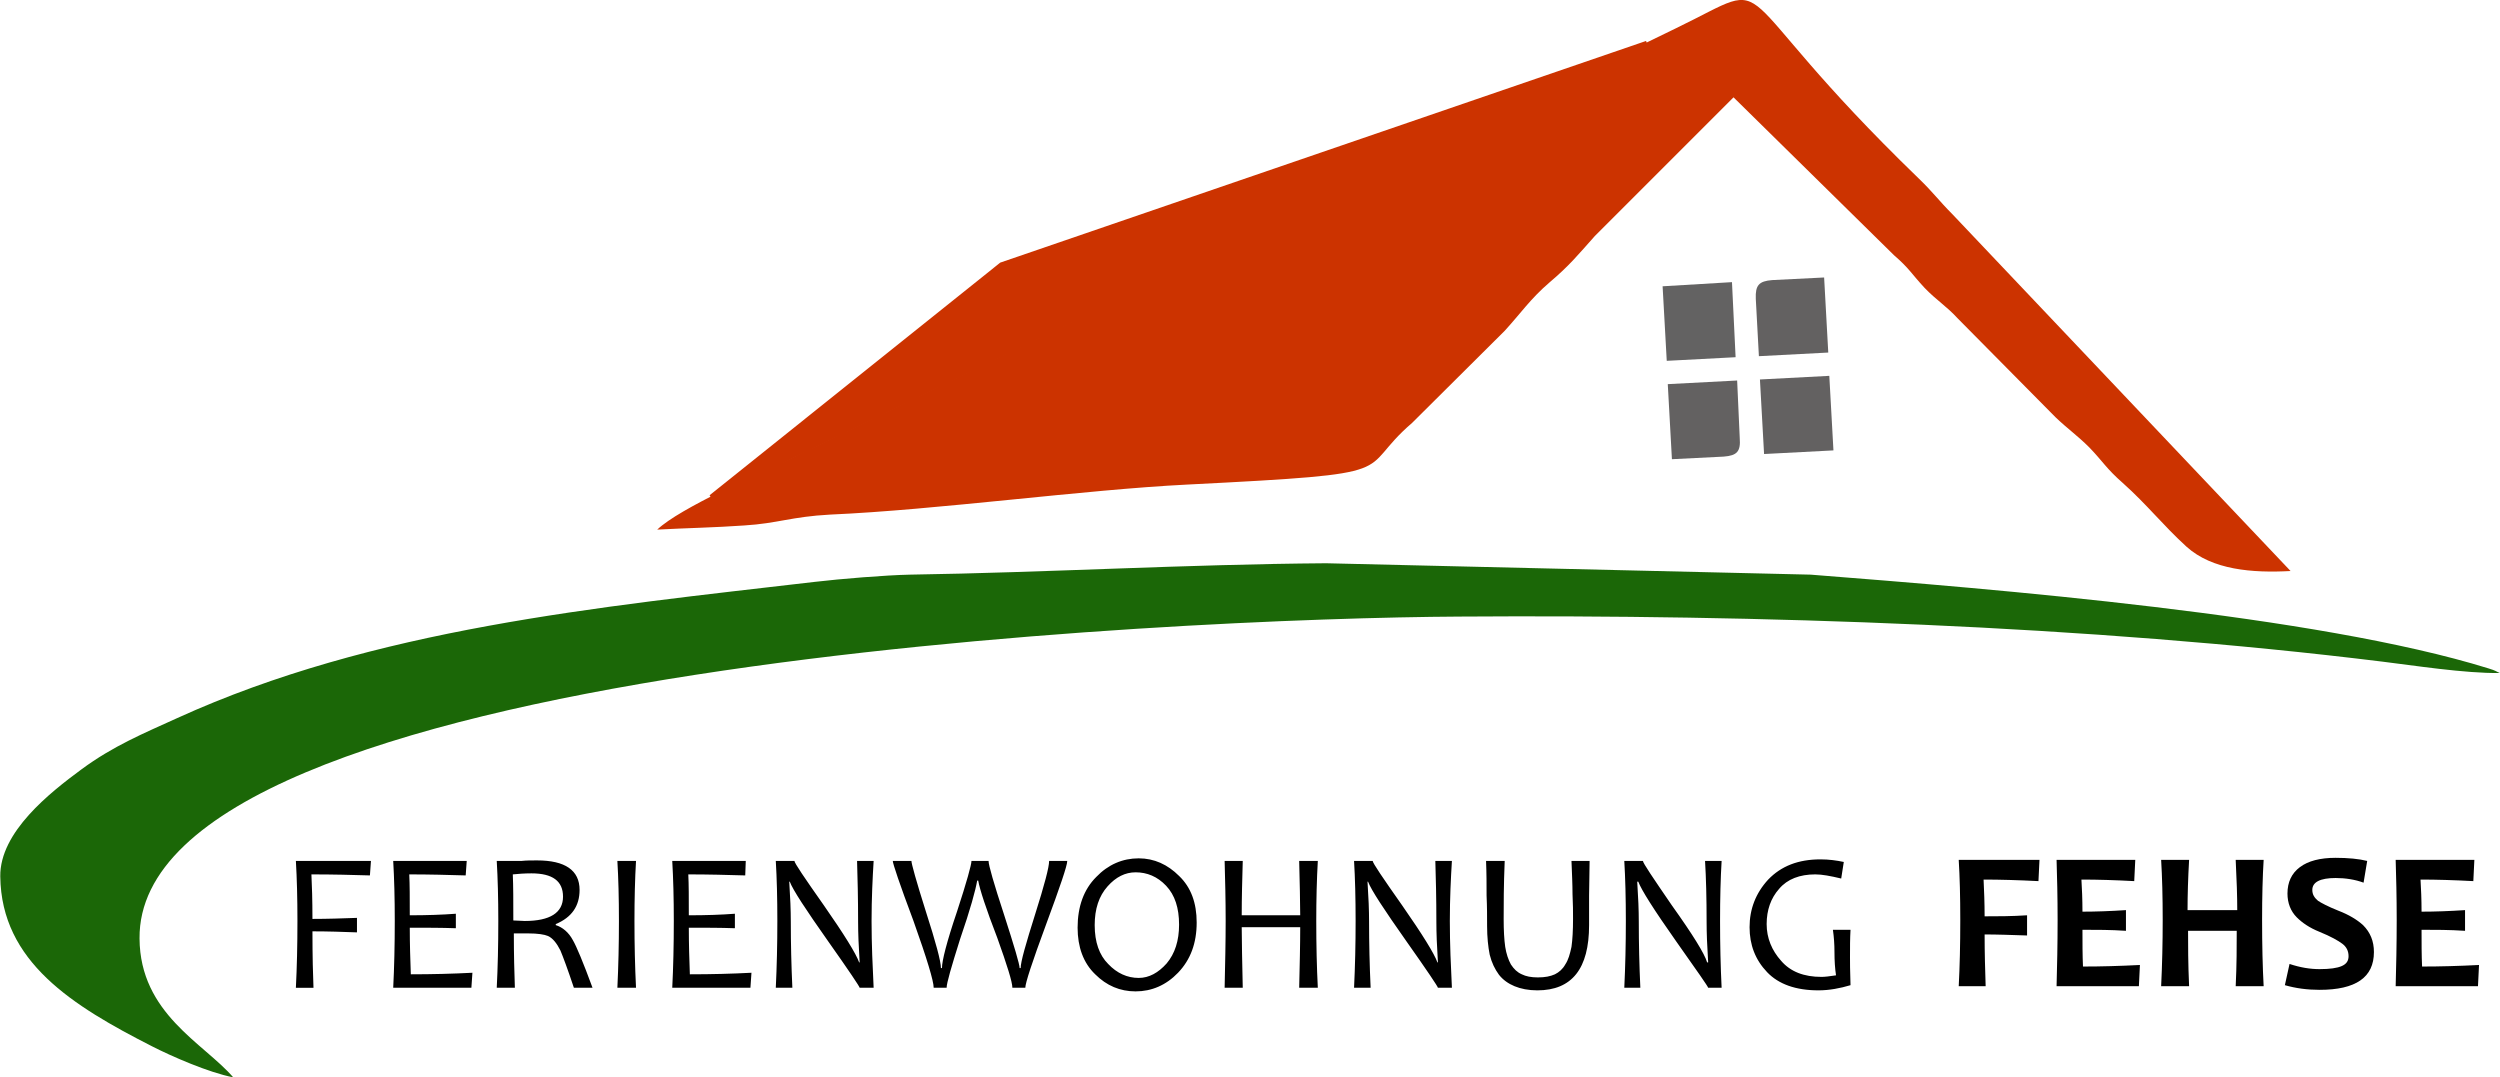
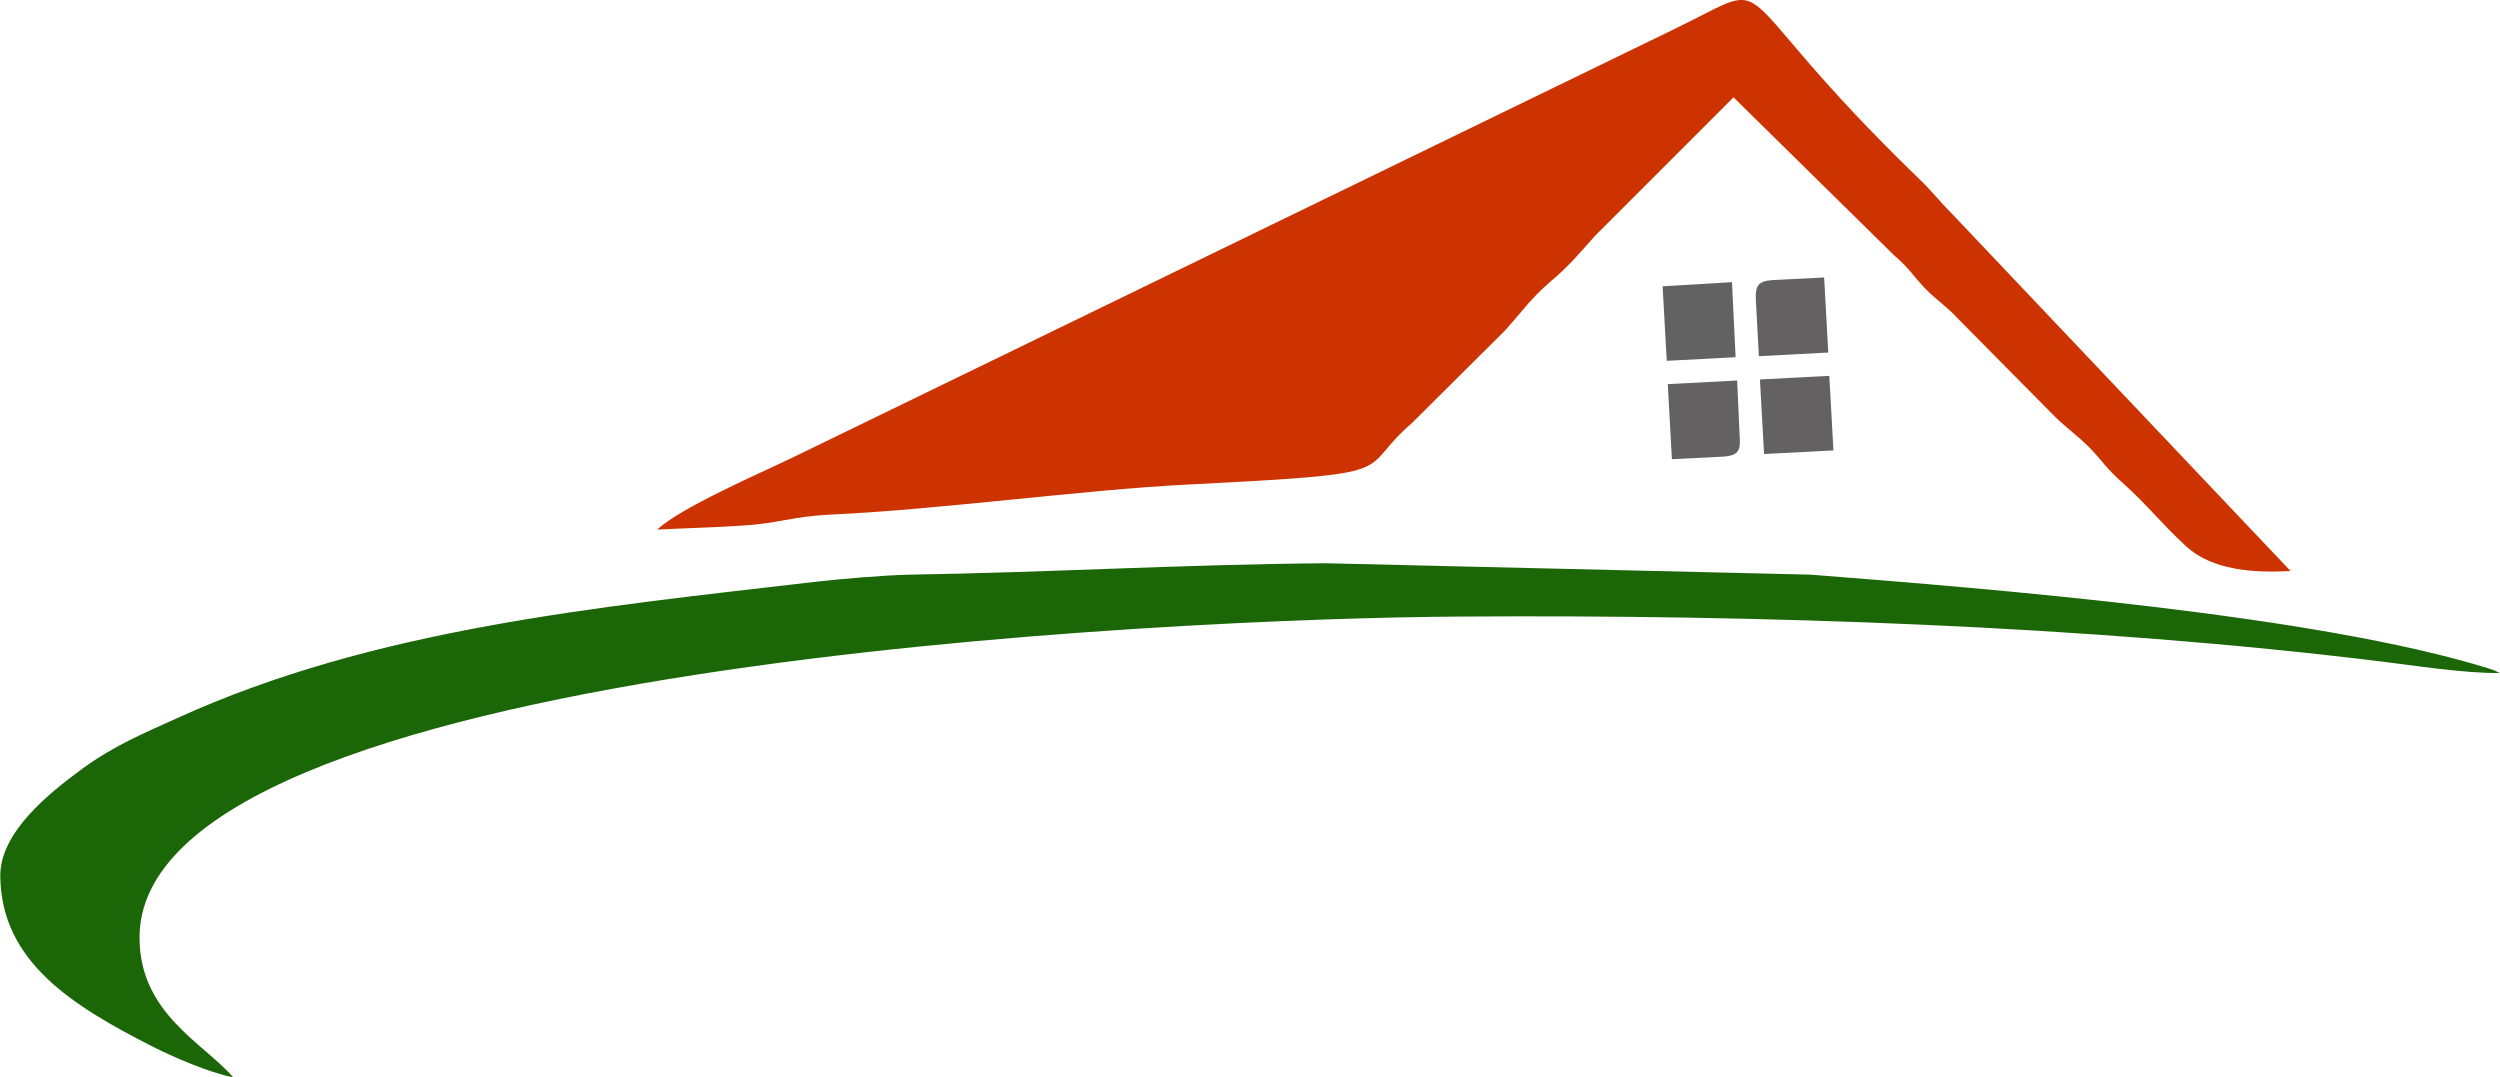
<svg xmlns="http://www.w3.org/2000/svg" xml:space="preserve" width="60.353mm" height="26.008mm" version="1.1" style="shape-rendering:geometricPrecision; text-rendering:geometricPrecision; image-rendering:optimizeQuality; fill-rule:evenodd; clip-rule:evenodd" viewBox="0 0 4828 2081">
  <defs>
    <style type="text/css">
   
    .str0 {stroke:#CC3300;stroke-width:6.096}
    .fil0 {fill:#1B6707}
    .fil3 {fill:#636161}
    .fil2 {fill:#636262}
    .fil1 {fill:#CC3300}
    .fil4 {fill:black;fill-rule:nonzero}
   
  </style>
  </defs>
  <g id="Ebene_x0020_1">
    <g id="_2974332789792">
      <path class="fil0" d="M0 1693c2,165 140,250 293,328 37,19 110,51 157,60 -57,-66 -180,-123 -181,-268 -5,-532 2016,-619 2549,-622 578,-4 1216,17 1783,87 58,7 160,23 227,22 -9,-4 -6,-4 -22,-9 -332,-103 -952,-153 -1309,-181l-936 -22c-270,2 -541,18 -804,22 -47,1 -133,8 -184,14 -420,49 -851,90 -1231,263 -66,30 -124,54 -185,99 -61,45 -158,121 -157,207z" />
      <g>
-         <path class="fil1" d="M1269 1023c56,-3 112,-4 168,-8 65,-4 91,-17 166,-21 206,-9 490,-48 690,-58 435,-22 321,-22 434,-119l179 -178c31,-34 50,-62 86,-93 39,-33 55,-53 88,-90l268 -268 310 305c30,26 33,35 59,63 23,24 42,35 64,59l189 191c23,22 43,36 65,58 27,28 33,41 65,69 48,43 76,80 123,123 50,45 127,51 201,47l-653 -689c-26,-26 -37,-42 -65,-69 -395,-382 -259,-392 -470,-290l-1708 830c-58,28 -215,96 -259,138z" />
+         <path class="fil1" d="M1269 1023c56,-3 112,-4 168,-8 65,-4 91,-17 166,-21 206,-9 490,-48 690,-58 435,-22 321,-22 434,-119l179 -178c31,-34 50,-62 86,-93 39,-33 55,-53 88,-90l268 -268 310 305c30,26 33,35 59,63 23,24 42,35 64,59l189 191c23,22 43,36 65,58 27,28 33,41 65,69 48,43 76,80 123,123 50,45 127,51 201,47l-653 -689c-26,-26 -37,-42 -65,-69 -395,-382 -259,-392 -470,-290l-1708 830c-58,28 -215,96 -259,138" />
        <polygon class="fil2" points="3219,697 3352,690 3345,545 3211,553 " />
        <polygon class="fil3" points="3407,877 3541,870 3533,726 3399,733 " />
        <path class="fil3" d="M3391 577l6 111 134 -7 -8 -145 -100 5c-26,2 -33,10 -32,36z" />
        <path class="fil3" d="M3229 887l100 -5c26,-2 33,-10 31,-36l-5 -111 -134 7 8 145z" />
-         <polygon class="fil1 str0" points="1372,959 1933,510 3180,82 " />
      </g>
-       <path class="fil4" d="M716 1663l-2 28c-33,-1 -71,-2 -113,-2 1,21 2,49 2,86 29,0 58,-1 86,-2l0 28c-27,-1 -56,-2 -86,-2 0,49 1,85 2,109l-34 0c2,-39 3,-82 3,-129 0,-44 -1,-82 -3,-116l145 0zm196 216l-2 29 -151 0c2,-39 3,-82 3,-129 0,-44 -1,-82 -3,-116l142 0 -2 28c-34,-1 -70,-2 -109,-2 1,19 1,46 1,79 33,0 63,-1 89,-3l0 28c-28,-1 -57,-1 -89,-1 0,32 1,62 2,90 41,0 81,-1 119,-3zm232 29l-36 0c-12,-36 -21,-60 -26,-72 -7,-14 -15,-24 -24,-28 -7,-3 -20,-5 -38,-5 -10,0 -20,0 -28,0 0,41 1,76 2,105l-35 0c2,-39 3,-82 3,-129 0,-44 -1,-82 -3,-116l27 0c5,0 12,0 21,0 9,-1 19,-1 30,-1 54,0 82,19 82,57 0,31 -15,53 -46,66l0 2c13,4 25,14 33,29 7,12 20,43 38,92zm-57 -176c0,-30 -20,-45 -61,-45 -14,0 -26,1 -36,2 1,22 1,52 1,89 8,0 15,1 22,1 49,0 74,-16 74,-47zm141 176l-36 0c2,-41 3,-84 3,-129 0,-44 -1,-83 -3,-116l36 0c-2,34 -3,73 -3,116 0,46 1,88 3,129zm223 -29l-2 29 -151 0c2,-39 3,-82 3,-129 0,-44 -1,-82 -3,-116l142 0 -1 28c-35,-1 -71,-2 -110,-2 1,19 1,46 1,79 34,0 63,-1 89,-3l0 28c-28,-1 -57,-1 -89,-1 0,32 1,62 2,90 42,0 81,-1 119,-3zm236 29l-27 0c0,-2 -20,-32 -61,-90 -43,-61 -68,-99 -74,-115l-1 0c2,30 3,56 3,77 0,42 1,85 3,128l-32 0c2,-41 3,-84 3,-129 0,-44 -1,-83 -3,-116l36 0c0,4 19,32 57,86 39,56 62,93 68,110l1 0c-2,-31 -3,-57 -3,-78 0,-46 -1,-85 -2,-118l32 0c-2,33 -4,72 -4,116 0,45 2,88 4,129zm374 -245c0,9 -14,50 -41,123 -27,73 -40,113 -40,122l-25 0c0,-11 -10,-43 -29,-96 -22,-57 -34,-94 -37,-111l-2 0c-3,18 -13,55 -33,113 -17,54 -26,85 -26,94l-25 0c0,-13 -13,-56 -39,-129 -27,-72 -40,-111 -40,-116l36 0c0,5 9,38 28,98 19,59 29,96 29,109l2 0c0,-14 9,-50 29,-109 19,-58 28,-91 28,-98l33 0c0,8 10,43 30,104 20,62 30,96 30,103l2 0c0,-12 10,-47 28,-104 18,-57 27,-91 27,-103l35 0zm250 119c0,40 -12,72 -36,97 -23,24 -51,36 -82,36 -30,0 -56,-11 -78,-33 -23,-22 -34,-53 -34,-90 0,-41 12,-74 36,-98 23,-24 51,-36 82,-36 30,0 56,12 78,34 23,22 34,52 34,90zm-34 4c0,-32 -8,-57 -25,-75 -17,-18 -37,-26 -59,-26 -20,0 -38,9 -54,27 -17,19 -25,44 -25,75 0,33 9,58 26,75 17,18 37,27 59,27 20,0 38,-10 54,-28 16,-19 24,-44 24,-75zm268 122l-36 0c1,-44 2,-82 2,-117l-113 0c0,28 1,67 2,117l-35 0c1,-46 2,-89 2,-129 0,-41 -1,-80 -2,-116l35 0c-1,36 -2,71 -2,105l113 0c0,-27 -1,-62 -2,-105l36 0c-2,35 -3,74 -3,116 0,47 1,90 3,129zm259 0l-27 0c0,-2 -20,-32 -61,-90 -43,-61 -68,-99 -74,-115l-1 0c2,30 3,56 3,77 0,42 1,85 3,128l-32 0c2,-41 3,-84 3,-129 0,-44 -1,-83 -3,-116l36 0c0,4 19,32 57,86 39,56 62,93 68,110l1 0c-2,-31 -3,-57 -3,-78 0,-46 -1,-85 -2,-118l32 0c-2,33 -4,72 -4,116 0,45 2,88 4,129zm266 -245c0,24 -1,46 -1,67 0,20 0,39 0,57 0,84 -33,126 -100,126 -17,0 -32,-3 -44,-8 -12,-5 -22,-12 -30,-22 -8,-11 -14,-23 -18,-39 -3,-15 -5,-34 -5,-55 0,-18 0,-38 -1,-59 0,-21 0,-43 -1,-67l36 0c-2,48 -2,85 -2,112 0,22 1,40 3,54 2,13 6,25 11,34 6,9 12,15 21,19 8,4 18,6 31,6 14,0 24,-2 33,-6 8,-4 15,-10 20,-19 6,-9 9,-20 12,-34 2,-14 3,-32 3,-54 0,-13 0,-29 -1,-48 0,-18 -1,-39 -2,-64l35 0zm255 245l-26 0c0,-2 -21,-32 -62,-90 -43,-61 -67,-99 -73,-115l-2 0c2,30 3,56 3,77 0,42 1,85 3,128l-31 0c2,-41 3,-84 3,-129 0,-44 -1,-83 -3,-116l36 0c0,4 19,32 56,86 40,56 63,93 68,110l2 0c-2,-31 -3,-57 -3,-78 0,-46 -1,-85 -3,-118l32 0c-2,33 -3,72 -3,116 0,45 1,88 3,129zm249 -5c-20,6 -41,10 -62,10 -44,0 -77,-12 -99,-35 -23,-24 -34,-53 -34,-87 0,-35 12,-66 36,-92 25,-26 58,-39 101,-39 16,0 31,2 45,5l-5 32c-21,-5 -37,-8 -50,-8 -30,0 -54,9 -70,28 -16,18 -24,41 -24,68 0,27 10,51 28,71 18,21 44,31 78,31 6,0 15,-1 28,-3 -2,-13 -3,-28 -3,-45 0,-15 -1,-29 -3,-43l34 0c-1,17 -1,34 -1,53 0,8 0,26 1,54z" />
-       <path class="fil4" d="M3939 1661l-2 41c-39,-2 -75,-3 -106,-3 1,21 2,45 2,71 24,0 52,0 82,-2l0 39c-31,-1 -58,-2 -82,-2 0,36 1,69 2,100l-52 0c2,-38 3,-80 3,-128 0,-45 -1,-84 -3,-116l156 0zm194 203l-2 41 -159 0c1,-38 2,-80 2,-128 0,-45 -1,-84 -2,-116l152 0 -2 41c-37,-2 -71,-3 -102,-3 1,17 2,38 2,62 26,0 54,-1 84,-3l0 40c-29,-2 -57,-2 -84,-2 0,25 0,49 1,71 35,0 71,-1 110,-3zm239 41l-54 0c2,-41 2,-77 2,-107l-94 0c0,27 0,63 2,107l-54 0c2,-41 3,-84 3,-128 0,-44 -1,-83 -3,-116l54 0c-2,35 -3,68 -3,97l96 0c0,-26 -1,-58 -3,-97l54 0c-2,32 -3,71 -3,116 0,48 1,91 3,128zm213 -66c0,49 -35,73 -105,73 -24,0 -46,-3 -67,-9l9 -41c21,7 40,10 58,10 20,0 34,-2 43,-6 9,-4 13,-10 13,-19 0,-10 -4,-18 -12,-24 -8,-6 -22,-14 -44,-23 -20,-8 -34,-18 -44,-28 -12,-12 -18,-28 -18,-46 0,-22 8,-39 24,-51 16,-12 39,-18 69,-18 24,0 45,2 61,6l-7 42c-16,-6 -35,-9 -54,-9 -30,0 -45,8 -45,23 0,9 4,15 11,21 6,4 19,11 39,19 21,8 37,18 48,28 14,14 21,31 21,52zm203 25l-2 41 -159 0c1,-38 2,-80 2,-128 0,-45 -1,-84 -2,-116l152 0 -2 41c-37,-2 -72,-3 -102,-3 1,17 2,38 2,62 26,0 54,-1 84,-3l0 40c-30,-2 -58,-2 -84,-2 0,25 0,49 1,71 35,0 71,-1 110,-3z" />
    </g>
  </g>
</svg>